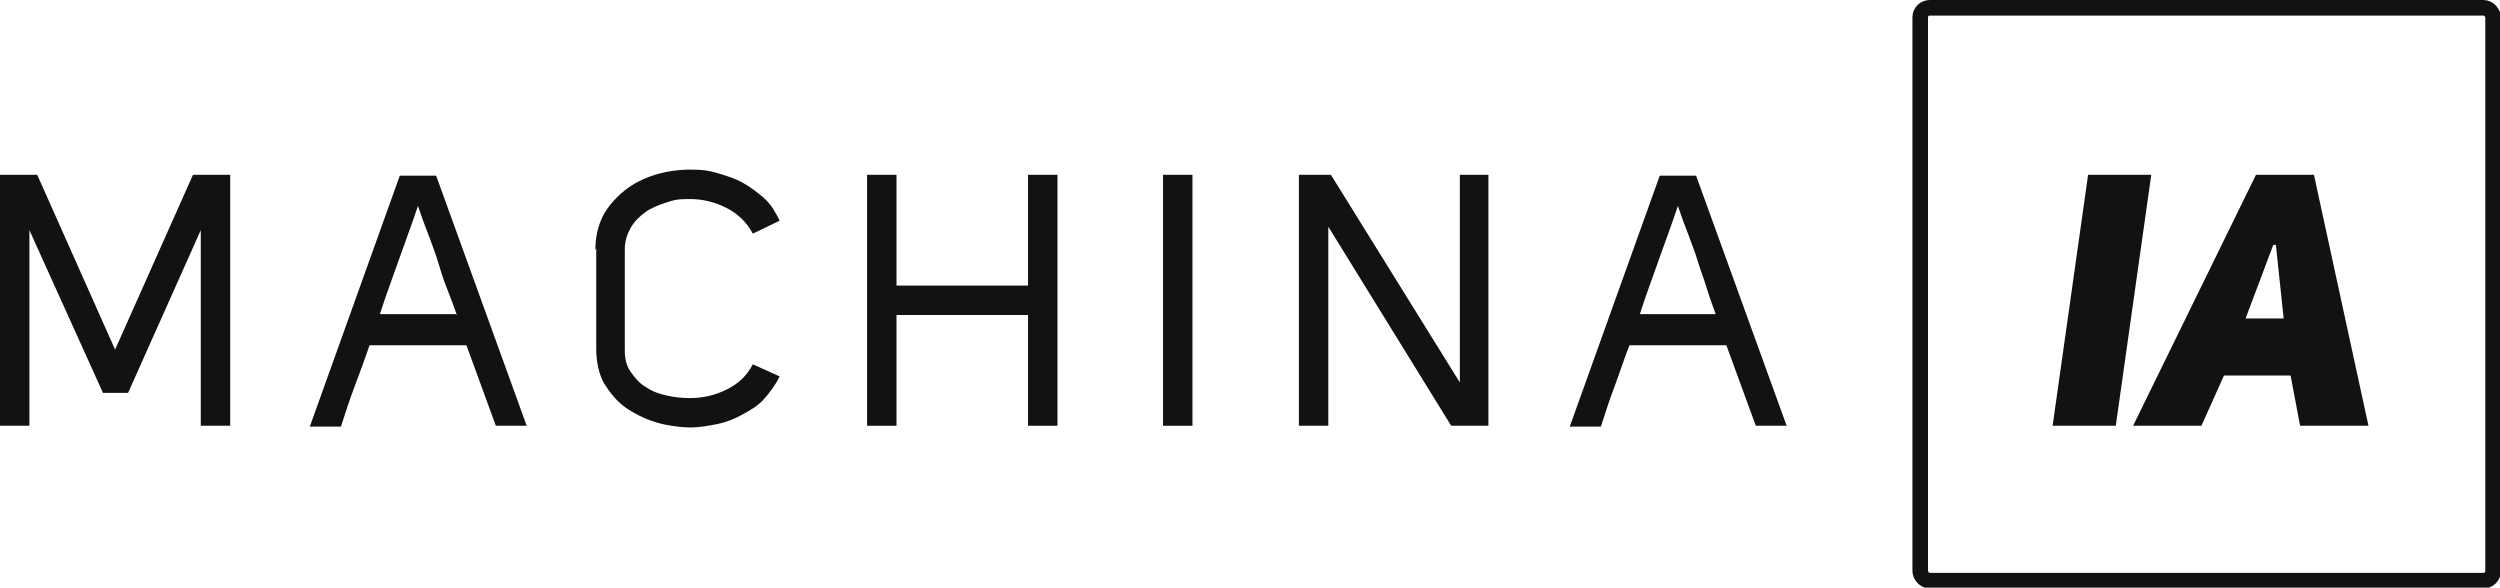
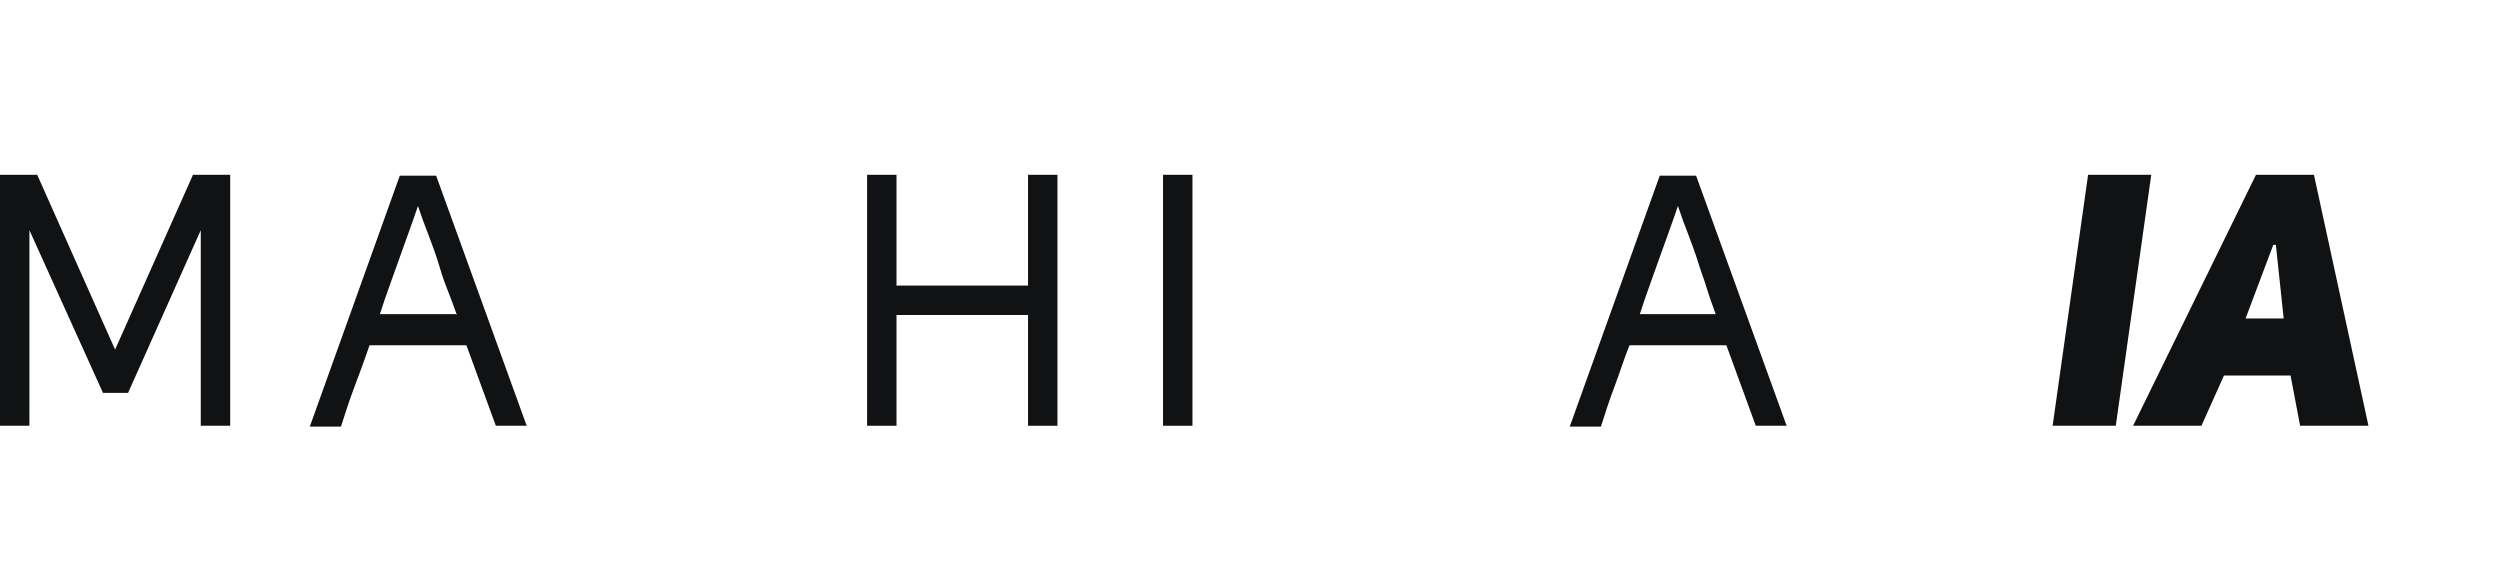
<svg xmlns="http://www.w3.org/2000/svg" id="Calque_1" version="1.1" viewBox="0 0 288.9 67.9">
  <defs>
    <style>
      .st0 {
        fill: #101213;
      }

      .st1 {
        fill: none;
        stroke: #101213;
        stroke-miterlimit: 10;
        stroke-width: 1.8px;
      }
    </style>
  </defs>
  <g>
    <path class="st0" d="M3.4,49.2H0v-29h4.3l9,20.2,9-20.2h4.3v29h-3.4v-22.6l-8.4,18.8h-2.9L3.4,26.6v22.5h0Z" />
    <path class="st0" d="M60.9,49.2h-3.6l-3.4-9.3h-11.2c-.5,1.5-1.1,3.1-1.7,4.7s-1.1,3.1-1.6,4.7h-3.6l10.4-29h4.2l10.5,29h0ZM52.8,36.4c-.4-1.1-.8-2.2-1.2-3.2s-.7-2-1-3-.7-2-1.1-3.1c-.4-1-.8-2.1-1.2-3.3-.7,2.1-1.5,4.2-2.2,6.2-.7,2-1.5,4.1-2.2,6.3h8.8,0Z" />
-     <path class="st0" d="M68.8,28.9c0-1.5.3-2.8.9-4,.6-1.1,1.5-2.1,2.5-2.9s2.2-1.4,3.5-1.8c1.3-.4,2.7-.6,4.1-.6s2.1.1,3.1.4,2,.6,2.9,1.1,1.7,1.1,2.5,1.8,1.3,1.6,1.8,2.6l-3.1,1.5c-.7-1.3-1.7-2.3-3.1-3s-2.8-1-4.2-1-1.8.1-2.7.4-1.7.6-2.4,1.1-1.3,1.1-1.7,1.8c-.4.7-.7,1.5-.7,2.5v11.7c0,1,.2,1.8.7,2.5s1,1.3,1.7,1.7c.7.5,1.5.8,2.4,1s1.8.3,2.7.3c1.5,0,2.9-.3,4.3-1s2.3-1.6,3-2.9l3.1,1.4c-.5,1-1.1,1.8-1.8,2.6s-1.6,1.3-2.5,1.8-1.9.9-2.9,1.1-2.1.4-3.1.4-2.7-.2-4-.6-2.5-1-3.5-1.7-1.8-1.7-2.5-2.8c-.6-1.1-.9-2.5-.9-4v-11.6h0Z" />
    <path class="st0" d="M103.6,49.2h-3.4v-29h3.4v12.8h15.2v-12.8h3.4v29h-3.4v-12.8h-15.2v12.8Z" />
    <path class="st0" d="M137.8,49.2h-3.4v-29h3.4v29Z" />
-     <path class="st0" d="M168.6,20.2h3.4v29h-4.3l-14.2-23v23h-3.4v-29h3.7l14.9,24v-24h0Z" />
    <path class="st0" d="M206.5,49.2h-3.6l-3.4-9.3h-11.2c-.6,1.5-1.1,3.1-1.7,4.7s-1.1,3.1-1.6,4.7h-3.6l10.4-29h4.2l10.5,29h0ZM198.3,36.4c-.4-1.1-.8-2.2-1.1-3.2s-.7-2-1-3-.7-2-1.1-3.1c-.4-1-.8-2.1-1.2-3.3-.7,2.1-1.5,4.2-2.2,6.2-.7,2-1.5,4.1-2.2,6.3h8.9,0Z" />
    <path class="st0" d="M244.5,49.2h-7.3l4.1-29h7.3l-4.1,29Z" />
    <path class="st0" d="M273.7,49.2h-7.9l-1.1-5.8h-7.7l-2.6,5.8h-7.9l14.2-29h6.7l6.3,29h0ZM263.9,36.8l-.9-8.5h-.3l-3.2,8.5h4.4Z" />
  </g>
-   <rect class="st1" x="221.9" y=".9" width="66.2" height="66.2" rx="1.1" ry="1.1" />
</svg>